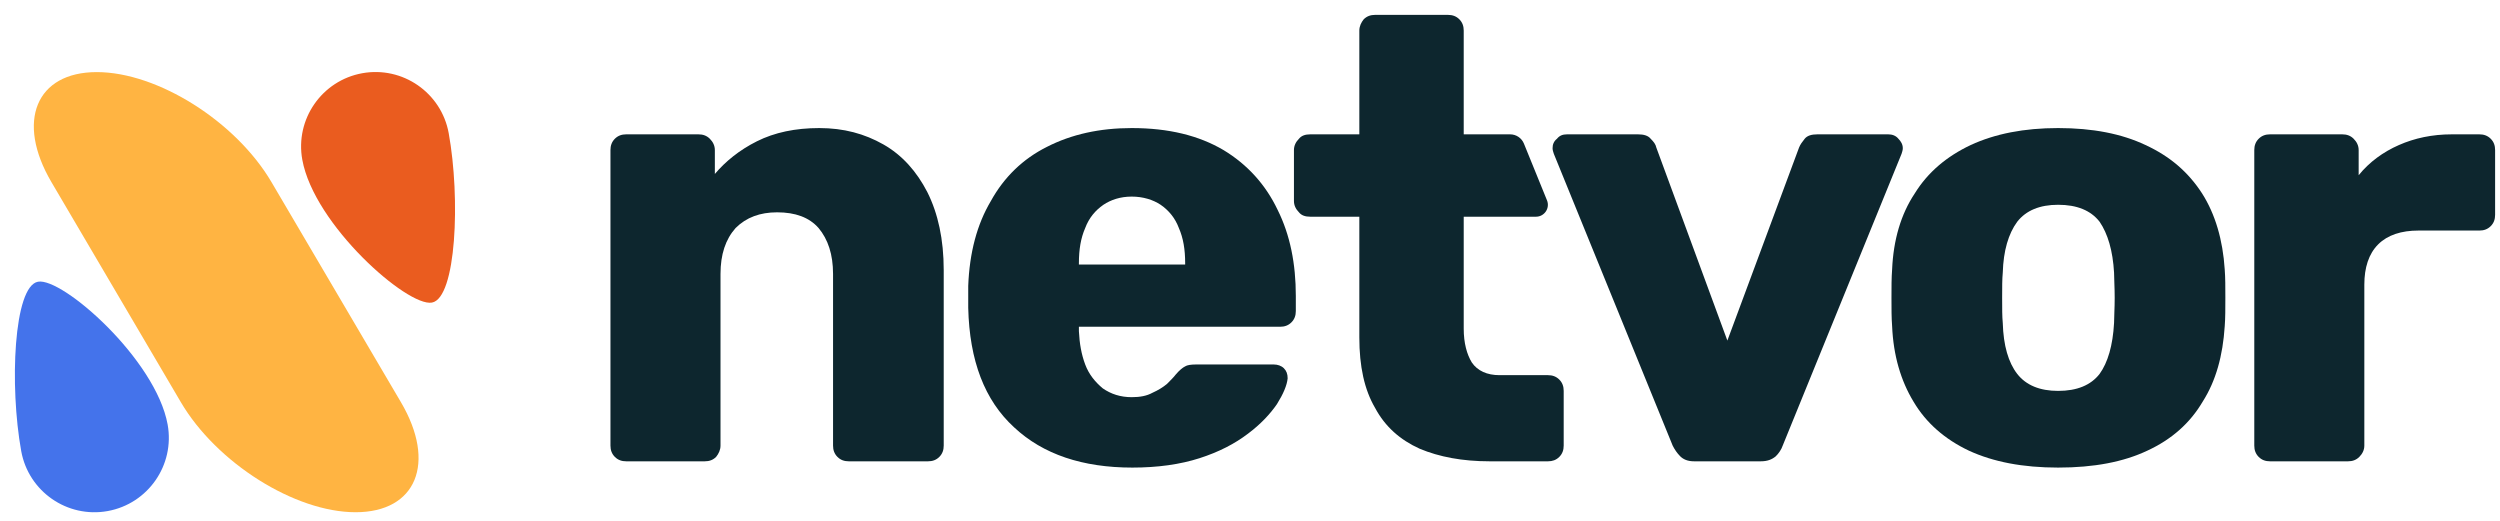
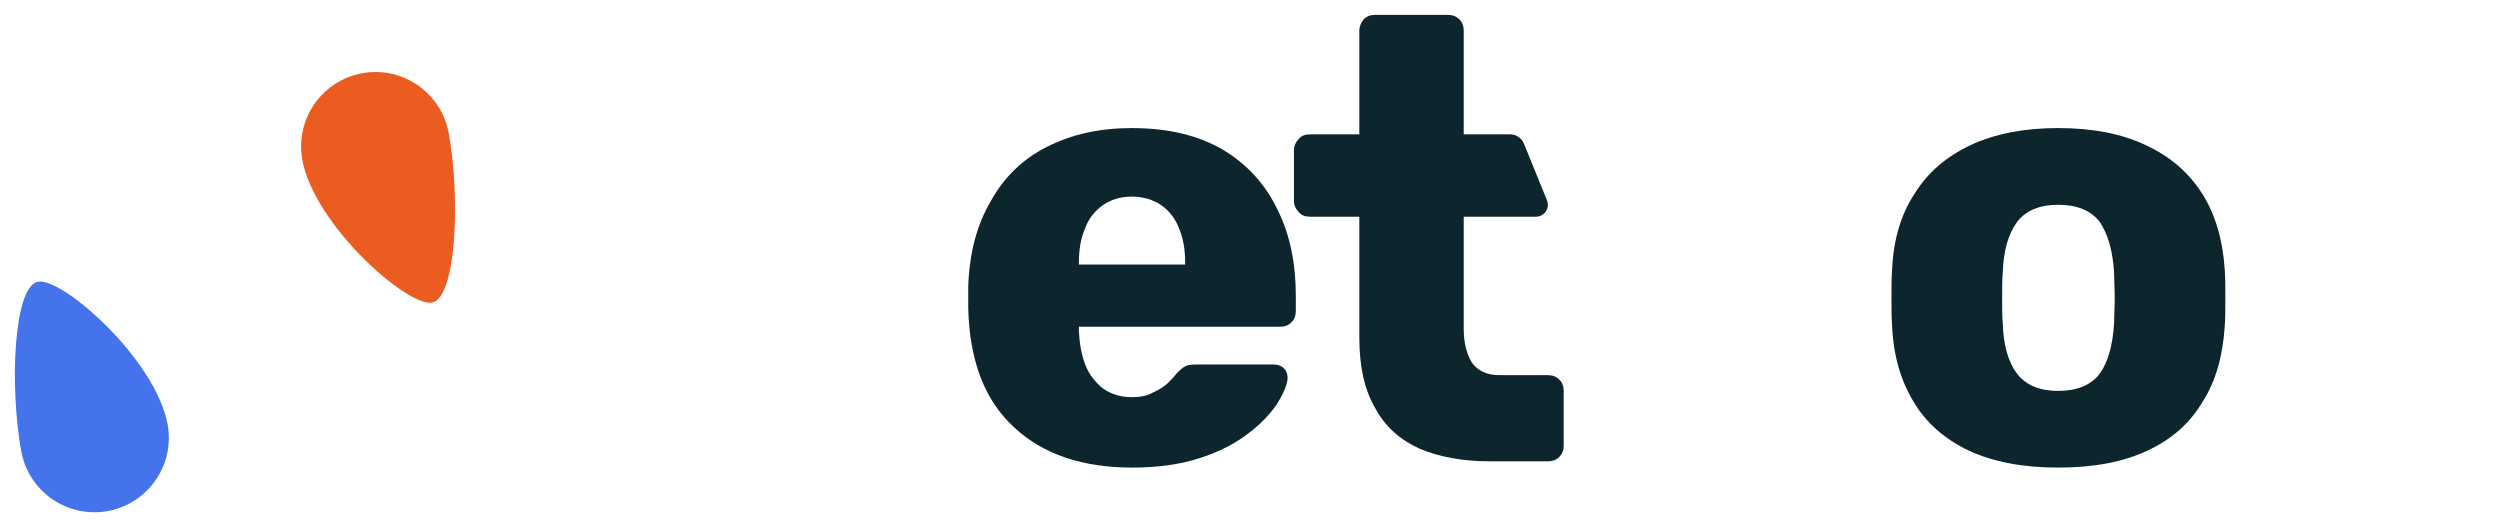
<svg xmlns="http://www.w3.org/2000/svg" width="168" height="35" viewBox="0 0 168 35" fill="none">
-   <path d="M42.08 31C41.784 31 41.531 30.916 41.319 30.704C41.108 30.493 41.023 30.239 41.023 29.944V10.085C41.023 9.789 41.108 9.535 41.319 9.324C41.531 9.113 41.784 9.028 42.08 9.028H46.939C47.235 9.028 47.488 9.113 47.7 9.324C47.911 9.535 48.038 9.789 48.038 10.085V11.69C48.756 10.845 49.685 10.085 50.868 9.493C52.052 8.901 53.446 8.606 55.052 8.606C56.7 8.606 58.094 8.986 59.361 9.704C60.629 10.423 61.601 11.521 62.319 12.915C63.038 14.352 63.418 16.084 63.418 18.155V29.944C63.418 30.239 63.333 30.493 63.122 30.704C62.911 30.916 62.657 31 62.361 31H57.038C56.742 31 56.488 30.916 56.277 30.704C56.066 30.493 55.981 30.239 55.981 29.944V18.409C55.981 17.099 55.643 16.084 55.009 15.324C54.376 14.606 53.446 14.268 52.221 14.268C51.08 14.268 50.15 14.606 49.432 15.324C48.756 16.084 48.418 17.099 48.418 18.409V29.944C48.418 30.239 48.291 30.493 48.122 30.704C47.911 30.916 47.657 31 47.361 31H42.08Z" fill="#0D262E" />
  <path d="M76.094 31.422C72.756 31.422 70.094 30.535 68.15 28.718C66.164 26.901 65.15 24.239 65.065 20.69C65.065 20.479 65.065 20.225 65.065 19.93C65.065 19.634 65.065 19.38 65.065 19.211C65.15 16.972 65.657 15.07 66.587 13.507C67.474 11.901 68.742 10.676 70.347 9.873C71.995 9.028 73.896 8.606 76.051 8.606C78.544 8.606 80.573 9.113 82.22 10.085C83.826 11.056 85.051 12.409 85.854 14.099C86.699 15.789 87.079 17.732 87.079 19.887V20.901C87.079 21.197 86.995 21.451 86.784 21.662C86.573 21.873 86.319 21.958 86.023 21.958H72.502V22.253C72.544 23.099 72.671 23.817 72.925 24.493C73.178 25.169 73.601 25.676 74.108 26.099C74.657 26.479 75.291 26.69 76.051 26.69C76.601 26.69 77.065 26.606 77.446 26.394C77.826 26.225 78.164 26.014 78.418 25.803C78.671 25.549 78.882 25.338 79.009 25.169C79.263 24.873 79.474 24.704 79.643 24.62C79.77 24.535 80.023 24.493 80.361 24.493H85.601C85.854 24.493 86.108 24.578 86.277 24.747C86.446 24.916 86.53 25.127 86.53 25.422C86.488 25.887 86.234 26.479 85.812 27.155C85.347 27.831 84.713 28.507 83.868 29.141C82.981 29.817 81.925 30.366 80.615 30.789C79.305 31.211 77.784 31.422 76.094 31.422ZM72.502 17.775H79.643V17.69C79.643 16.761 79.516 16 79.22 15.324C78.967 14.648 78.544 14.141 77.995 13.761C77.488 13.423 76.812 13.211 76.051 13.211C75.291 13.211 74.657 13.423 74.15 13.761C73.601 14.141 73.178 14.648 72.925 15.324C72.629 16 72.502 16.761 72.502 17.69V17.775Z" fill="#0D262E" />
  <path d="M100.094 31C98.277 31 96.714 30.704 95.404 30.155C94.094 29.563 93.08 28.676 92.404 27.408C91.686 26.183 91.347 24.62 91.347 22.676V14.563H88.052C87.714 14.563 87.46 14.479 87.291 14.268C87.08 14.056 86.953 13.803 86.953 13.507V10.085C86.953 9.789 87.08 9.535 87.291 9.324C87.46 9.113 87.714 9.028 88.052 9.028H91.347V2.056C91.347 1.761 91.474 1.507 91.643 1.296C91.855 1.085 92.108 1 92.404 1H97.305C97.601 1 97.855 1.085 98.066 1.296C98.277 1.507 98.362 1.761 98.362 2.056V9.028H101.482C101.889 9.028 102.255 9.275 102.408 9.651L103.958 13.462C104.172 13.988 103.785 14.563 103.217 14.563H98.362V22.084C98.362 23.056 98.573 23.817 98.911 24.366C99.291 24.916 99.925 25.211 100.77 25.211H104.024C104.319 25.211 104.573 25.296 104.784 25.507C104.995 25.718 105.08 25.972 105.08 26.268V29.944C105.08 30.239 104.995 30.493 104.784 30.704C104.573 30.916 104.319 31 104.024 31H100.094Z" fill="#0D262E" />
  <path d="M138.305 31.422C135.938 31.422 133.952 31.042 132.305 30.282C130.699 29.521 129.431 28.422 128.586 26.986C127.741 25.592 127.234 23.901 127.15 21.916C127.107 21.366 127.107 20.732 127.107 20.014C127.107 19.296 127.107 18.662 127.15 18.113C127.234 16.127 127.741 14.394 128.671 13C129.558 11.563 130.826 10.507 132.431 9.746C134.079 8.986 136.023 8.606 138.305 8.606C140.629 8.606 142.572 8.986 144.178 9.746C145.826 10.507 147.051 11.563 147.981 13C148.868 14.394 149.375 16.127 149.502 18.113C149.544 18.662 149.544 19.296 149.544 20.014C149.544 20.732 149.544 21.366 149.502 21.916C149.375 23.901 148.91 25.592 148.023 26.986C147.178 28.422 145.952 29.521 144.305 30.282C142.699 31.042 140.713 31.422 138.305 31.422ZM138.305 26.268C139.572 26.268 140.502 25.887 141.093 25.127C141.643 24.366 141.981 23.225 142.065 21.704C142.065 21.282 142.107 20.732 142.107 20.014C142.107 19.296 142.065 18.747 142.065 18.324C141.981 16.845 141.643 15.704 141.093 14.901C140.502 14.141 139.572 13.761 138.305 13.761C137.079 13.761 136.15 14.141 135.558 14.901C134.967 15.704 134.629 16.845 134.586 18.324C134.544 18.747 134.544 19.296 134.544 20.014C134.544 20.732 134.544 21.282 134.586 21.704C134.629 23.225 134.967 24.366 135.558 25.127C136.15 25.887 137.079 26.268 138.305 26.268Z" fill="#0D262E" />
-   <path d="M113.84 31C113.418 31 113.122 30.873 112.91 30.662C112.699 30.451 112.53 30.197 112.403 29.944L104.418 10.338C104.375 10.211 104.333 10.085 104.333 9.958C104.333 9.704 104.418 9.493 104.629 9.324C104.798 9.113 105.009 9.028 105.305 9.028H110.079C110.46 9.028 110.756 9.113 110.925 9.324C111.136 9.535 111.263 9.704 111.305 9.916L116.079 22.887L120.896 9.916C120.981 9.704 121.108 9.535 121.277 9.324C121.446 9.113 121.741 9.028 122.122 9.028H126.896C127.15 9.028 127.403 9.113 127.572 9.324C127.741 9.493 127.868 9.704 127.868 9.958C127.868 10.085 127.826 10.211 127.784 10.338L119.798 29.944C119.713 30.197 119.544 30.451 119.333 30.662C119.079 30.873 118.784 31 118.319 31H113.84Z" fill="#0D262E" />
-   <path d="M152.545 31C152.249 31 151.995 30.916 151.784 30.704C151.573 30.493 151.488 30.239 151.488 29.944V10.085C151.488 9.789 151.573 9.535 151.784 9.324C151.995 9.113 152.249 9.028 152.545 9.028H157.404C157.7 9.028 157.953 9.113 158.164 9.324C158.376 9.535 158.502 9.789 158.502 10.085V11.775C159.221 10.887 160.15 10.211 161.207 9.747C162.263 9.282 163.446 9.028 164.756 9.028H166.615C166.911 9.028 167.164 9.113 167.376 9.324C167.587 9.535 167.671 9.789 167.671 10.085V14.437C167.671 14.732 167.587 14.986 167.376 15.197C167.164 15.409 166.911 15.493 166.615 15.493H162.516C161.376 15.493 160.446 15.789 159.812 16.423C159.178 17.056 158.883 17.986 158.883 19.127V29.944C158.883 30.239 158.756 30.493 158.545 30.704C158.333 30.916 158.08 31 157.784 31H152.545Z" fill="#0D262E" />
  <path d="M2.555 18.931C0.915 19.228 0.632 25.929 1.426 30.314C1.918 33.03 4.522 34.835 7.238 34.343C9.953 33.851 11.758 31.247 11.266 28.531C10.471 24.146 4.194 18.634 2.555 18.931Z" fill="#4473EB" />
  <path d="M30.153 8.95C30.948 13.335 30.664 20.036 29.025 20.334C27.385 20.631 21.108 15.118 20.314 10.733C19.822 8.017 21.626 5.414 24.342 4.921C27.058 4.429 29.661 6.234 30.153 8.95Z" fill="#EA5C1F" />
-   <path d="M18.245 12.239C15.845 8.158 10.584 4.845 6.503 4.845C2.422 4.845 1.057 8.158 3.457 12.239L12.154 27.028C14.554 31.109 19.816 34.422 23.897 34.422C27.978 34.422 29.343 31.109 26.943 27.028L18.245 12.239Z" fill="#FFB442" />
</svg>